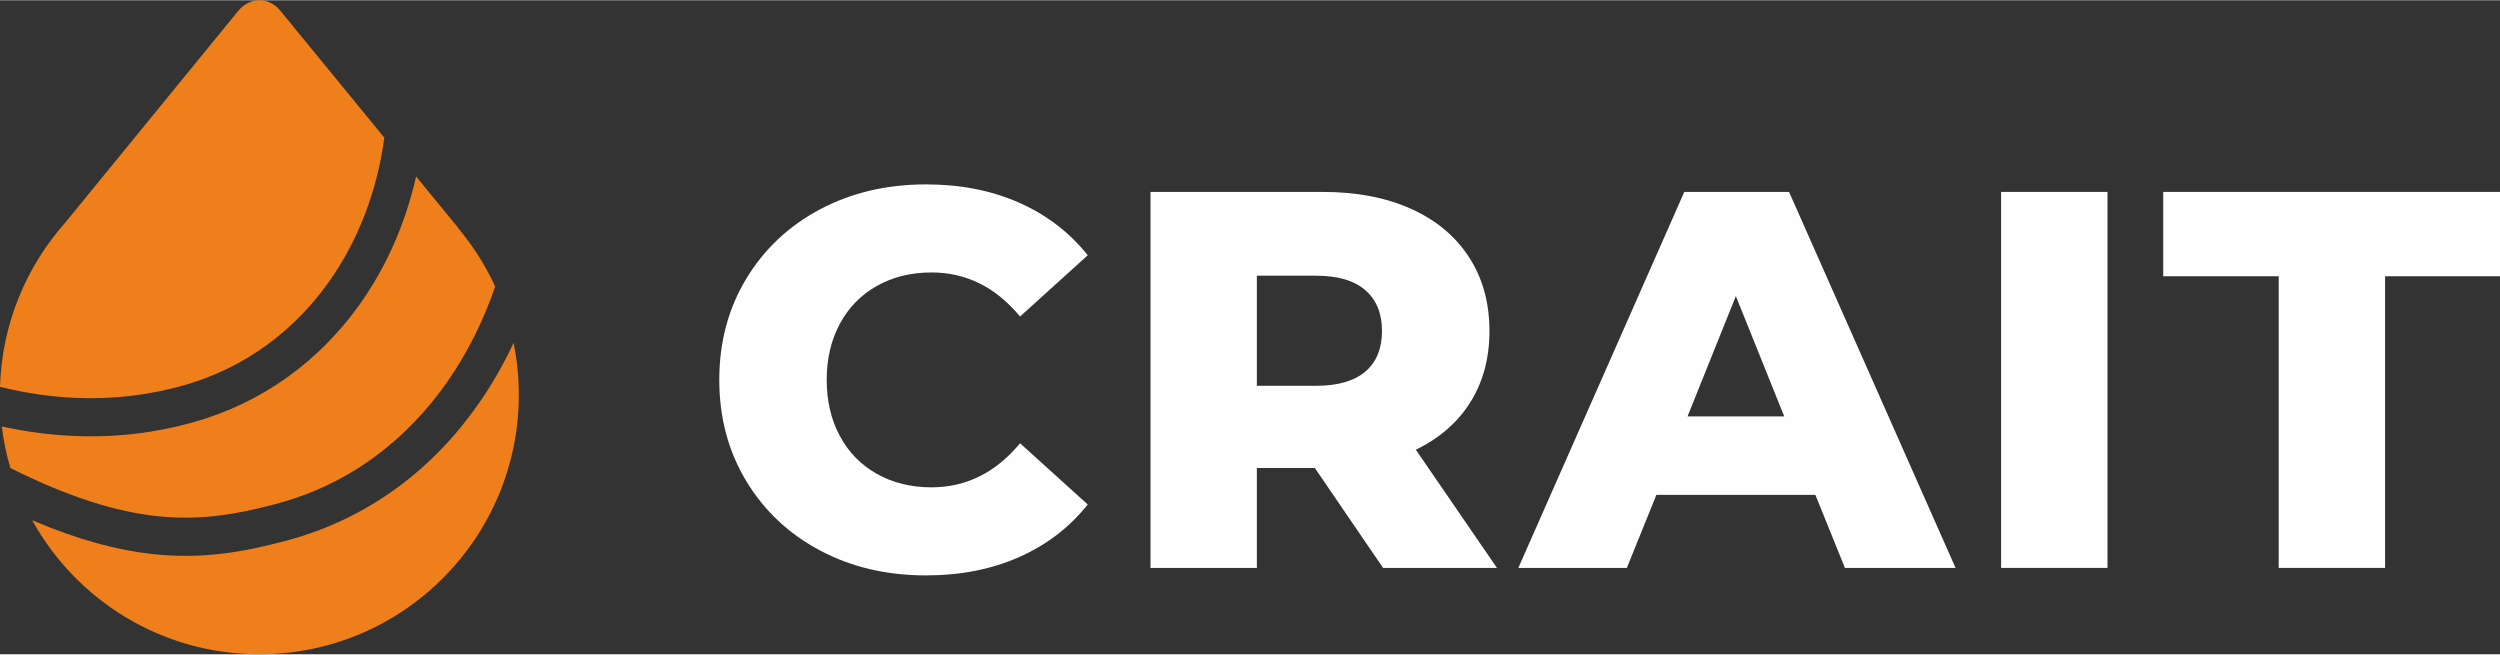
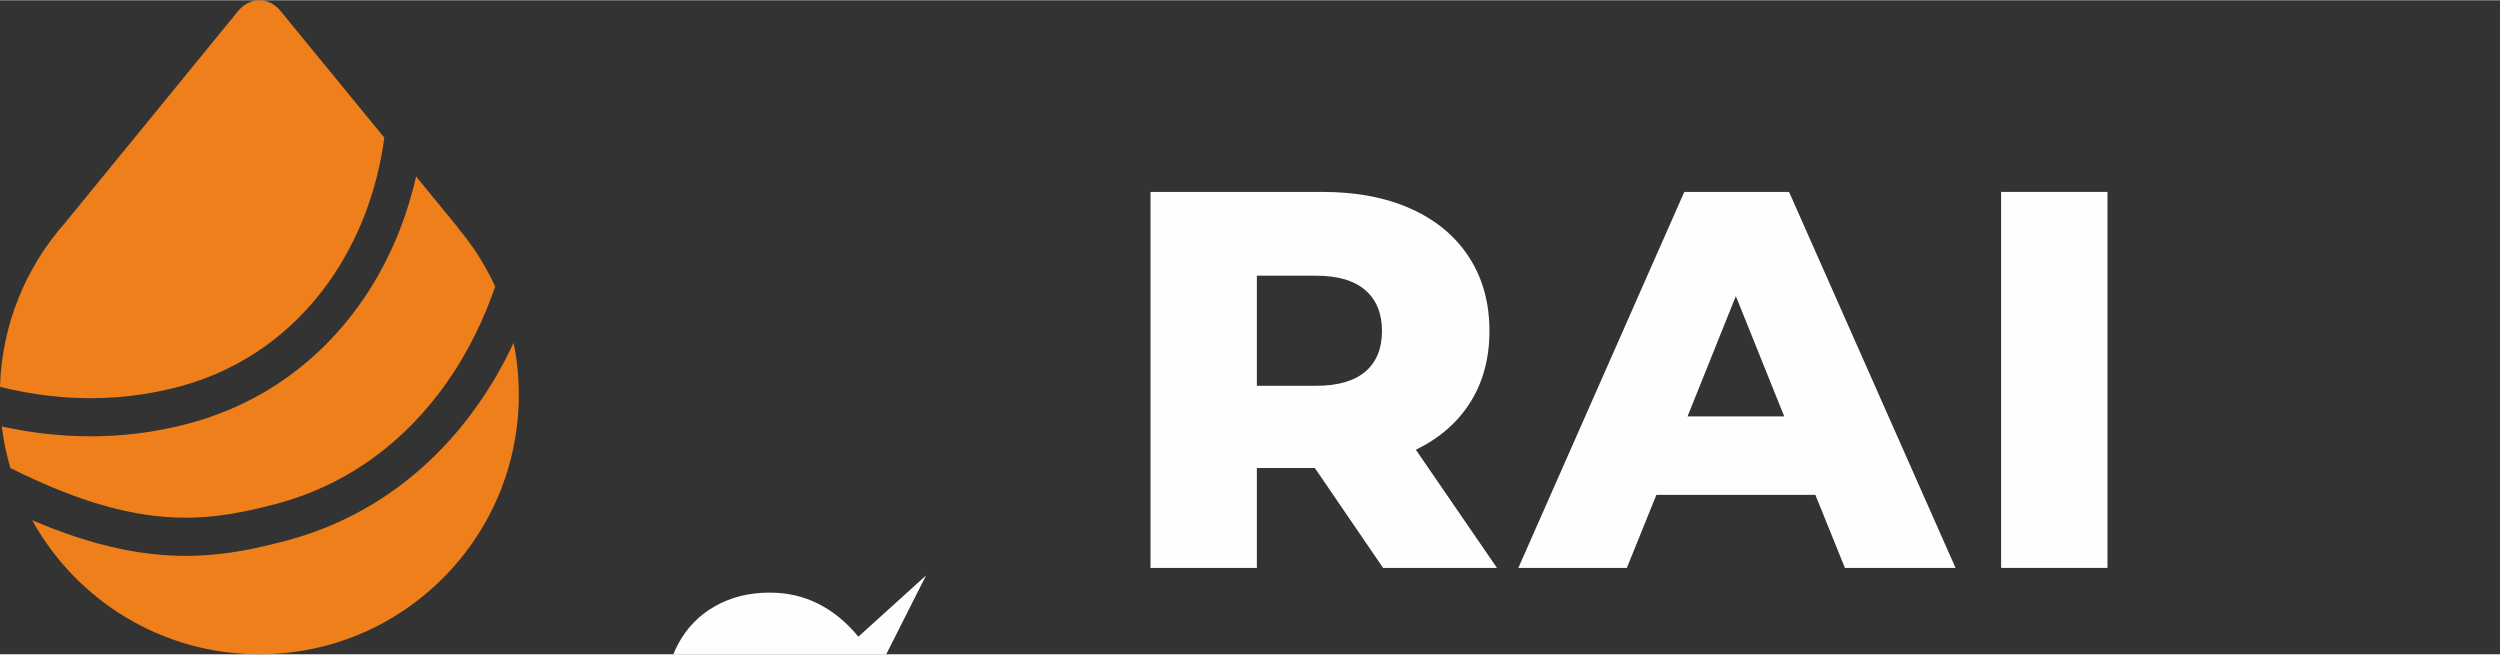
<svg xmlns="http://www.w3.org/2000/svg" xml:space="preserve" width="783px" height="205px" version="1.1" style="shape-rendering:geometricPrecision; text-rendering:geometricPrecision; image-rendering:optimizeQuality; fill-rule:evenodd; clip-rule:evenodd" viewBox="0 0 781.99 204.58">
  <rect x="0" y="0" width="781.99" height="204.58" fill="#333333" stroke="none" />
  <defs>
    <style type="text/css"> .fil0 {fill:#EF7F1A} .fil1 {fill:#FEFEFE;fill-rule:nonzero} </style>
  </defs>
  <g id="Layer_x0020_1">
    <path class="fil0" d="M143.24 71.19c4.66,5.54 8.6,11.72 11.66,18.37 -3.65,10.6 -8.62,20.63 -14.88,29.64 -12.68,18.23 -30.68,32.27 -53.75,38.37 -11.87,3.14 -23.48,5.31 -37.41,3.77 -12.49,-1.38 -27.05,-5.74 -45.62,-15.02 -1.23,-4.2 -2.14,-8.55 -2.68,-13 7.72,1.69 15.18,2.65 22.37,2.96 13.52,0.6 26.01,-1.05 37.34,-4.22 22.02,-6.14 39.7,-19.38 52.15,-36.8 8.41,-11.77 14.42,-25.46 17.73,-40.14l13.11 16.01 -0.02 0.06zm17.41 35.97c1.07,5.26 1.63,10.69 1.63,16.26 0,44.82 -36.34,81.16 -81.16,81.16 -30.59,0 -57.23,-16.93 -71.06,-41.93 14.44,6.17 26.61,9.35 37.49,10.56 15.8,1.75 28.67,-0.64 41.76,-4.1 26.04,-6.88 46.31,-22.64 60.52,-43.09 4.12,-5.92 7.73,-12.24 10.82,-18.86zm-160.65 13.76c0.6,-19.7 8.22,-37.63 20.43,-51.38l0 -0.01 54.03 -66.13c3.66,-4.48 9.6,-4.54 13.2,-0.15l32.56 39.74c-2.24,16.74 -8.24,32.37 -17.52,45.36 -10.91,15.25 -26.38,26.85 -45.61,32.22 -10.2,2.84 -21.46,4.34 -33.65,3.8 -7.45,-0.33 -15.27,-1.43 -23.44,-3.45z" />
-     <path class="fil1" d="M289.67 179.91c-12.32,0 -23.38,-2.6 -33.18,-7.81 -9.8,-5.21 -17.5,-12.46 -23.1,-21.76 -5.6,-9.3 -8.4,-19.83 -8.4,-31.59 0,-11.76 2.8,-22.29 8.4,-31.58 5.6,-9.3 13.3,-16.55 23.1,-21.76 9.8,-5.21 20.86,-7.81 33.18,-7.81 10.76,0 20.44,1.9 29.07,5.71 8.62,3.81 15.79,9.3 21.5,16.46l-21.17 19.16c-7.61,-9.19 -16.85,-13.78 -27.72,-13.78 -6.38,0 -12.07,1.4 -17.05,4.2 -4.99,2.8 -8.85,6.75 -11.59,11.85 -2.75,5.09 -4.12,10.94 -4.12,17.55 0,6.61 1.37,12.46 4.12,17.56 2.74,5.1 6.6,9.05 11.59,11.85 4.98,2.8 10.67,4.2 17.05,4.2 10.87,0 20.11,-4.6 27.72,-13.78l21.17 19.15c-5.71,7.17 -12.88,12.66 -21.5,16.47 -8.63,3.81 -18.31,5.71 -29.07,5.71z" />
+     <path class="fil1" d="M289.67 179.91l-21.17 19.16c-7.61,-9.19 -16.85,-13.78 -27.72,-13.78 -6.38,0 -12.07,1.4 -17.05,4.2 -4.99,2.8 -8.85,6.75 -11.59,11.85 -2.75,5.09 -4.12,10.94 -4.12,17.55 0,6.61 1.37,12.46 4.12,17.56 2.74,5.1 6.6,9.05 11.59,11.85 4.98,2.8 10.67,4.2 17.05,4.2 10.87,0 20.11,-4.6 27.72,-13.78l21.17 19.15c-5.71,7.17 -12.88,12.66 -21.5,16.47 -8.63,3.81 -18.31,5.71 -29.07,5.71z" />
    <path id="_1" class="fil1" d="M411.28 146.31l-18.14 0 0 31.25 -33.27 0 0 -117.61 53.76 0c10.65,0 19.89,1.76 27.73,5.29 7.84,3.53 13.89,8.57 18.14,15.12 4.26,6.55 6.39,14.25 6.39,23.1 0,8.52 -1.99,15.94 -5.97,22.27 -3.97,6.33 -9.66,11.28 -17.05,14.87l25.37 36.96 -35.62 0 -21.34 -31.25zm21 -42.85c0,-5.48 -1.73,-9.74 -5.2,-12.76 -3.48,-3.03 -8.63,-4.54 -15.46,-4.54l-18.48 0 0 34.44 18.48 0c6.83,0 11.98,-1.48 15.46,-4.45 3.47,-2.97 5.2,-7.2 5.2,-12.69z" />
    <path id="_2" class="fil1" d="M567.84 154.71l-49.73 0 -9.24 22.85 -33.94 0 51.91 -117.61 32.77 0 52.08 117.61 -34.61 0 -9.24 -22.85zm-9.74 -24.53l-15.13 -37.64 -15.12 37.64 30.25 0z" />
    <polygon id="_3" class="fil1" points="625.94,59.95 659.21,59.95 659.21,177.56 625.94,177.56 " />
-     <polygon id="_4" class="fil1" points="712.77,86.33 676.65,86.33 676.65,59.95 781.99,59.95 781.99,86.33 746.04,86.33 746.04,177.56 712.77,177.56 " />
  </g>
</svg>